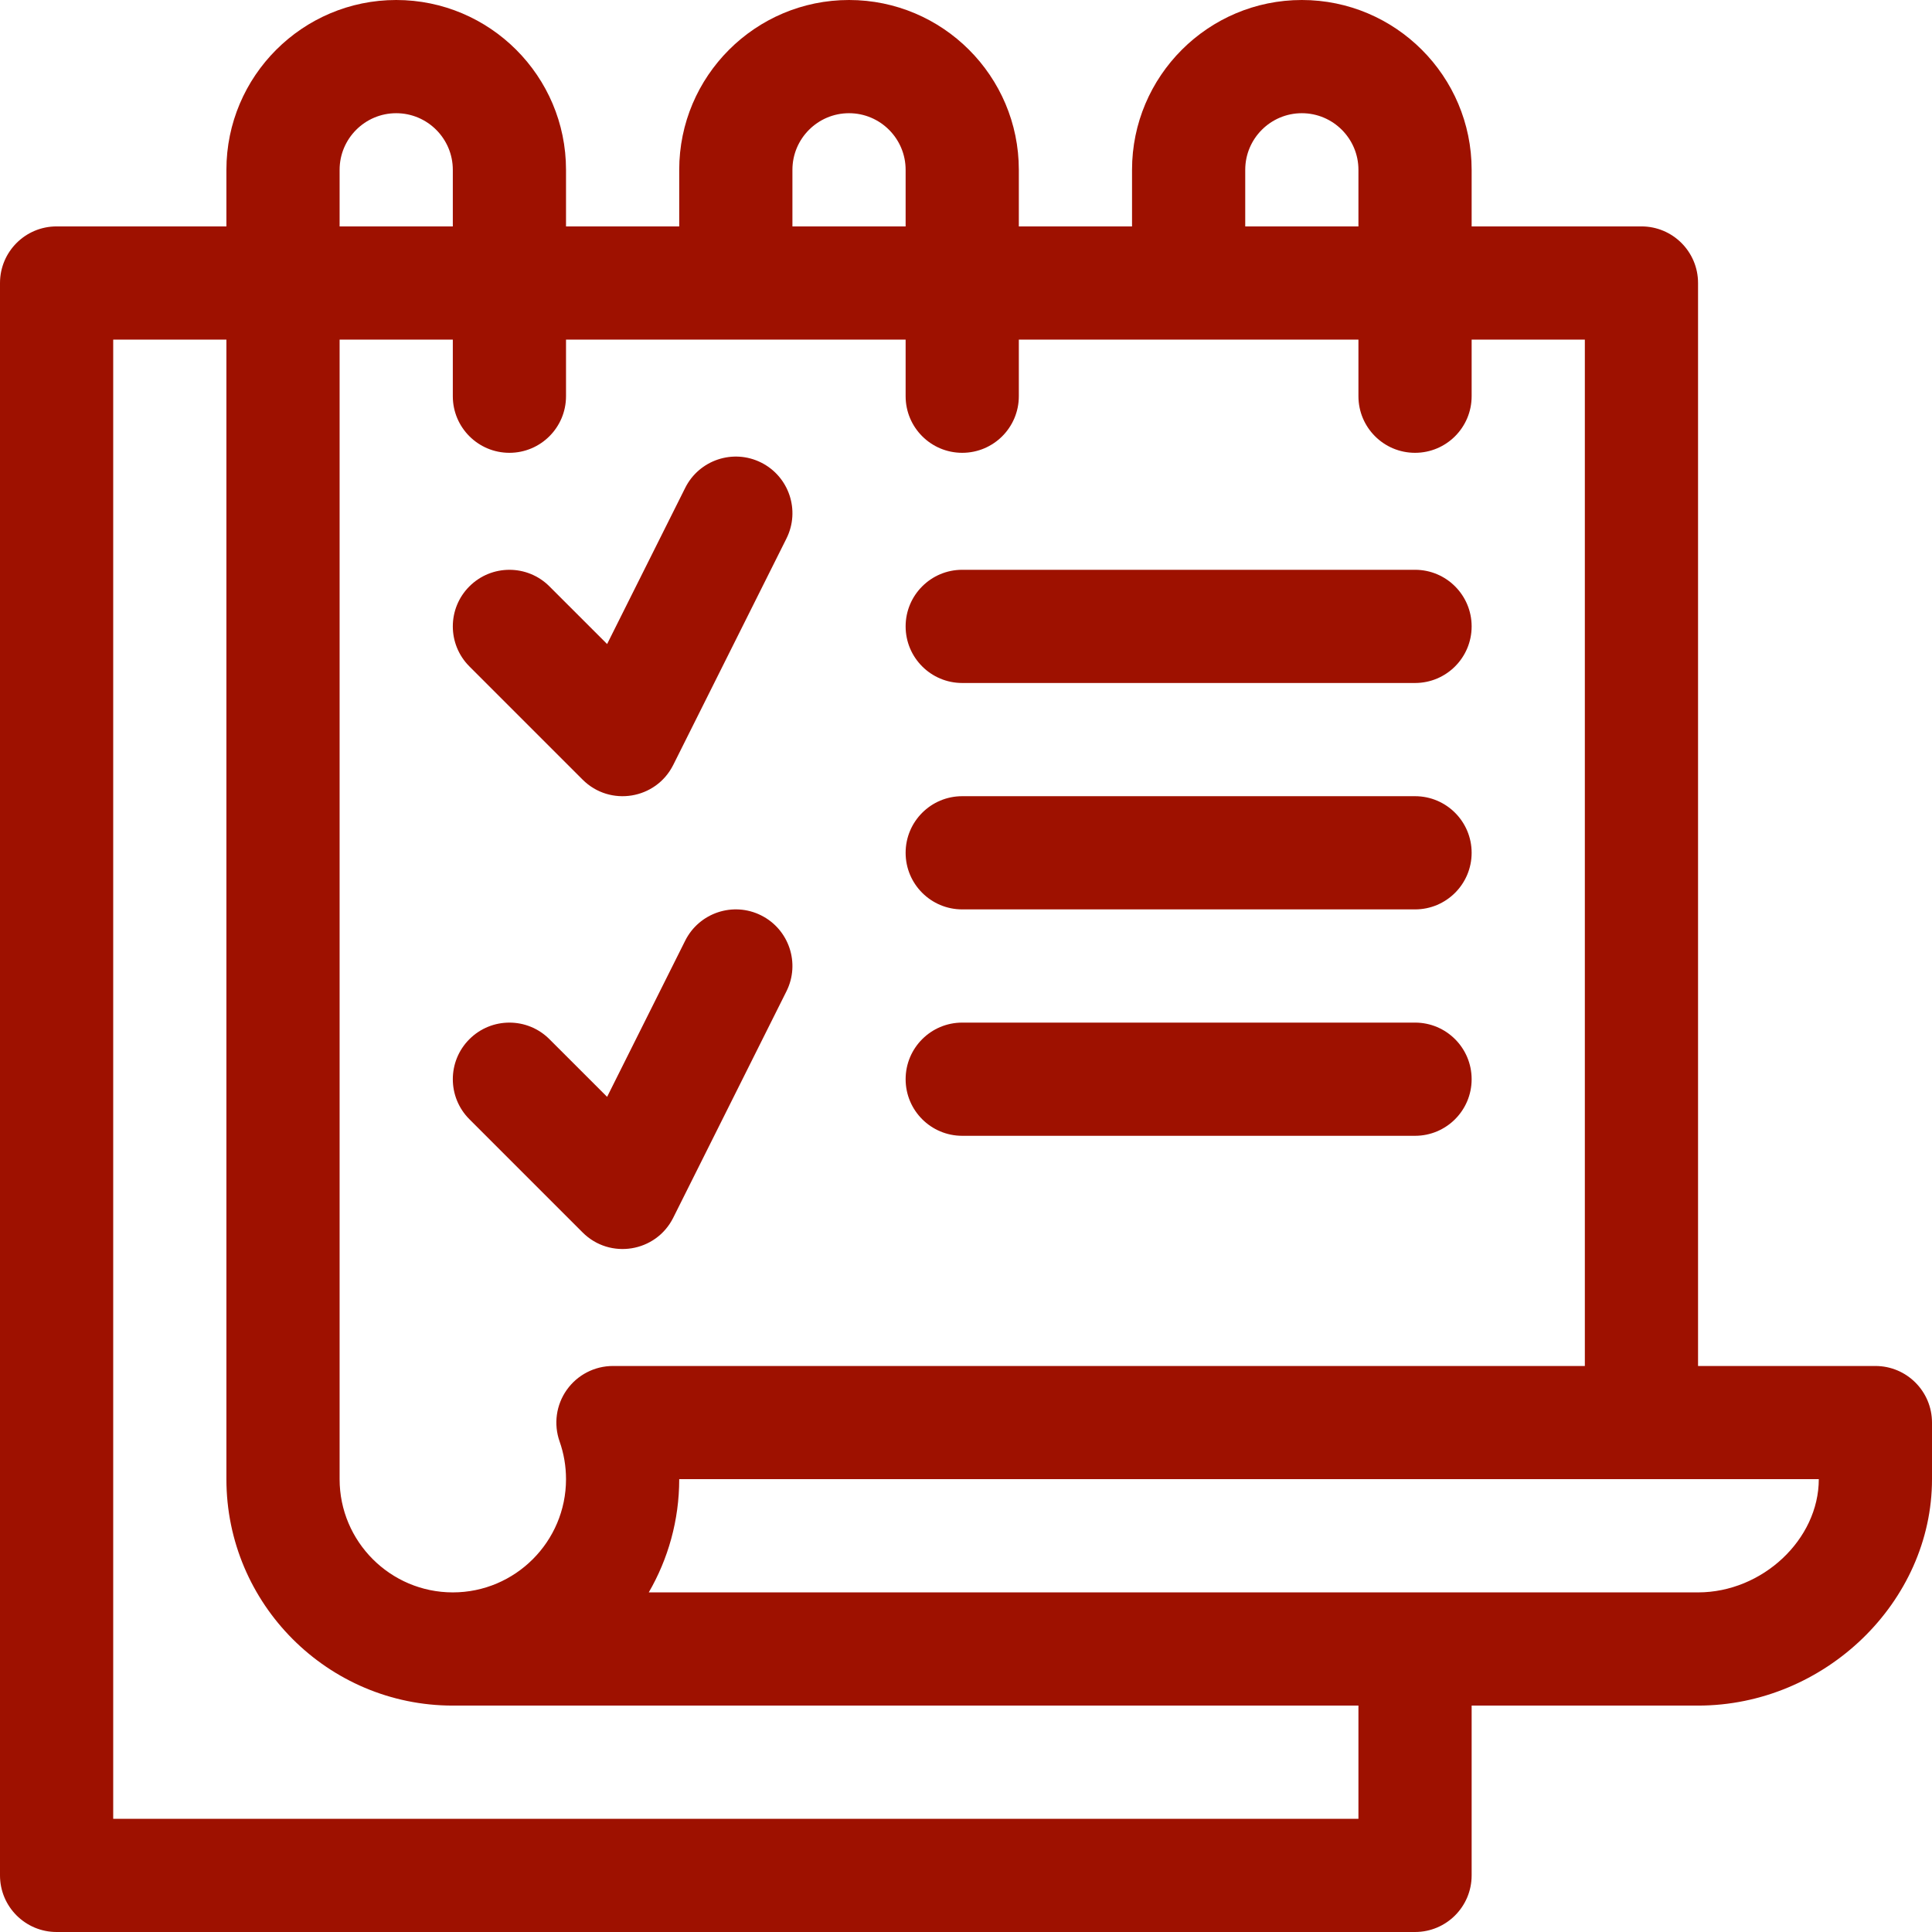
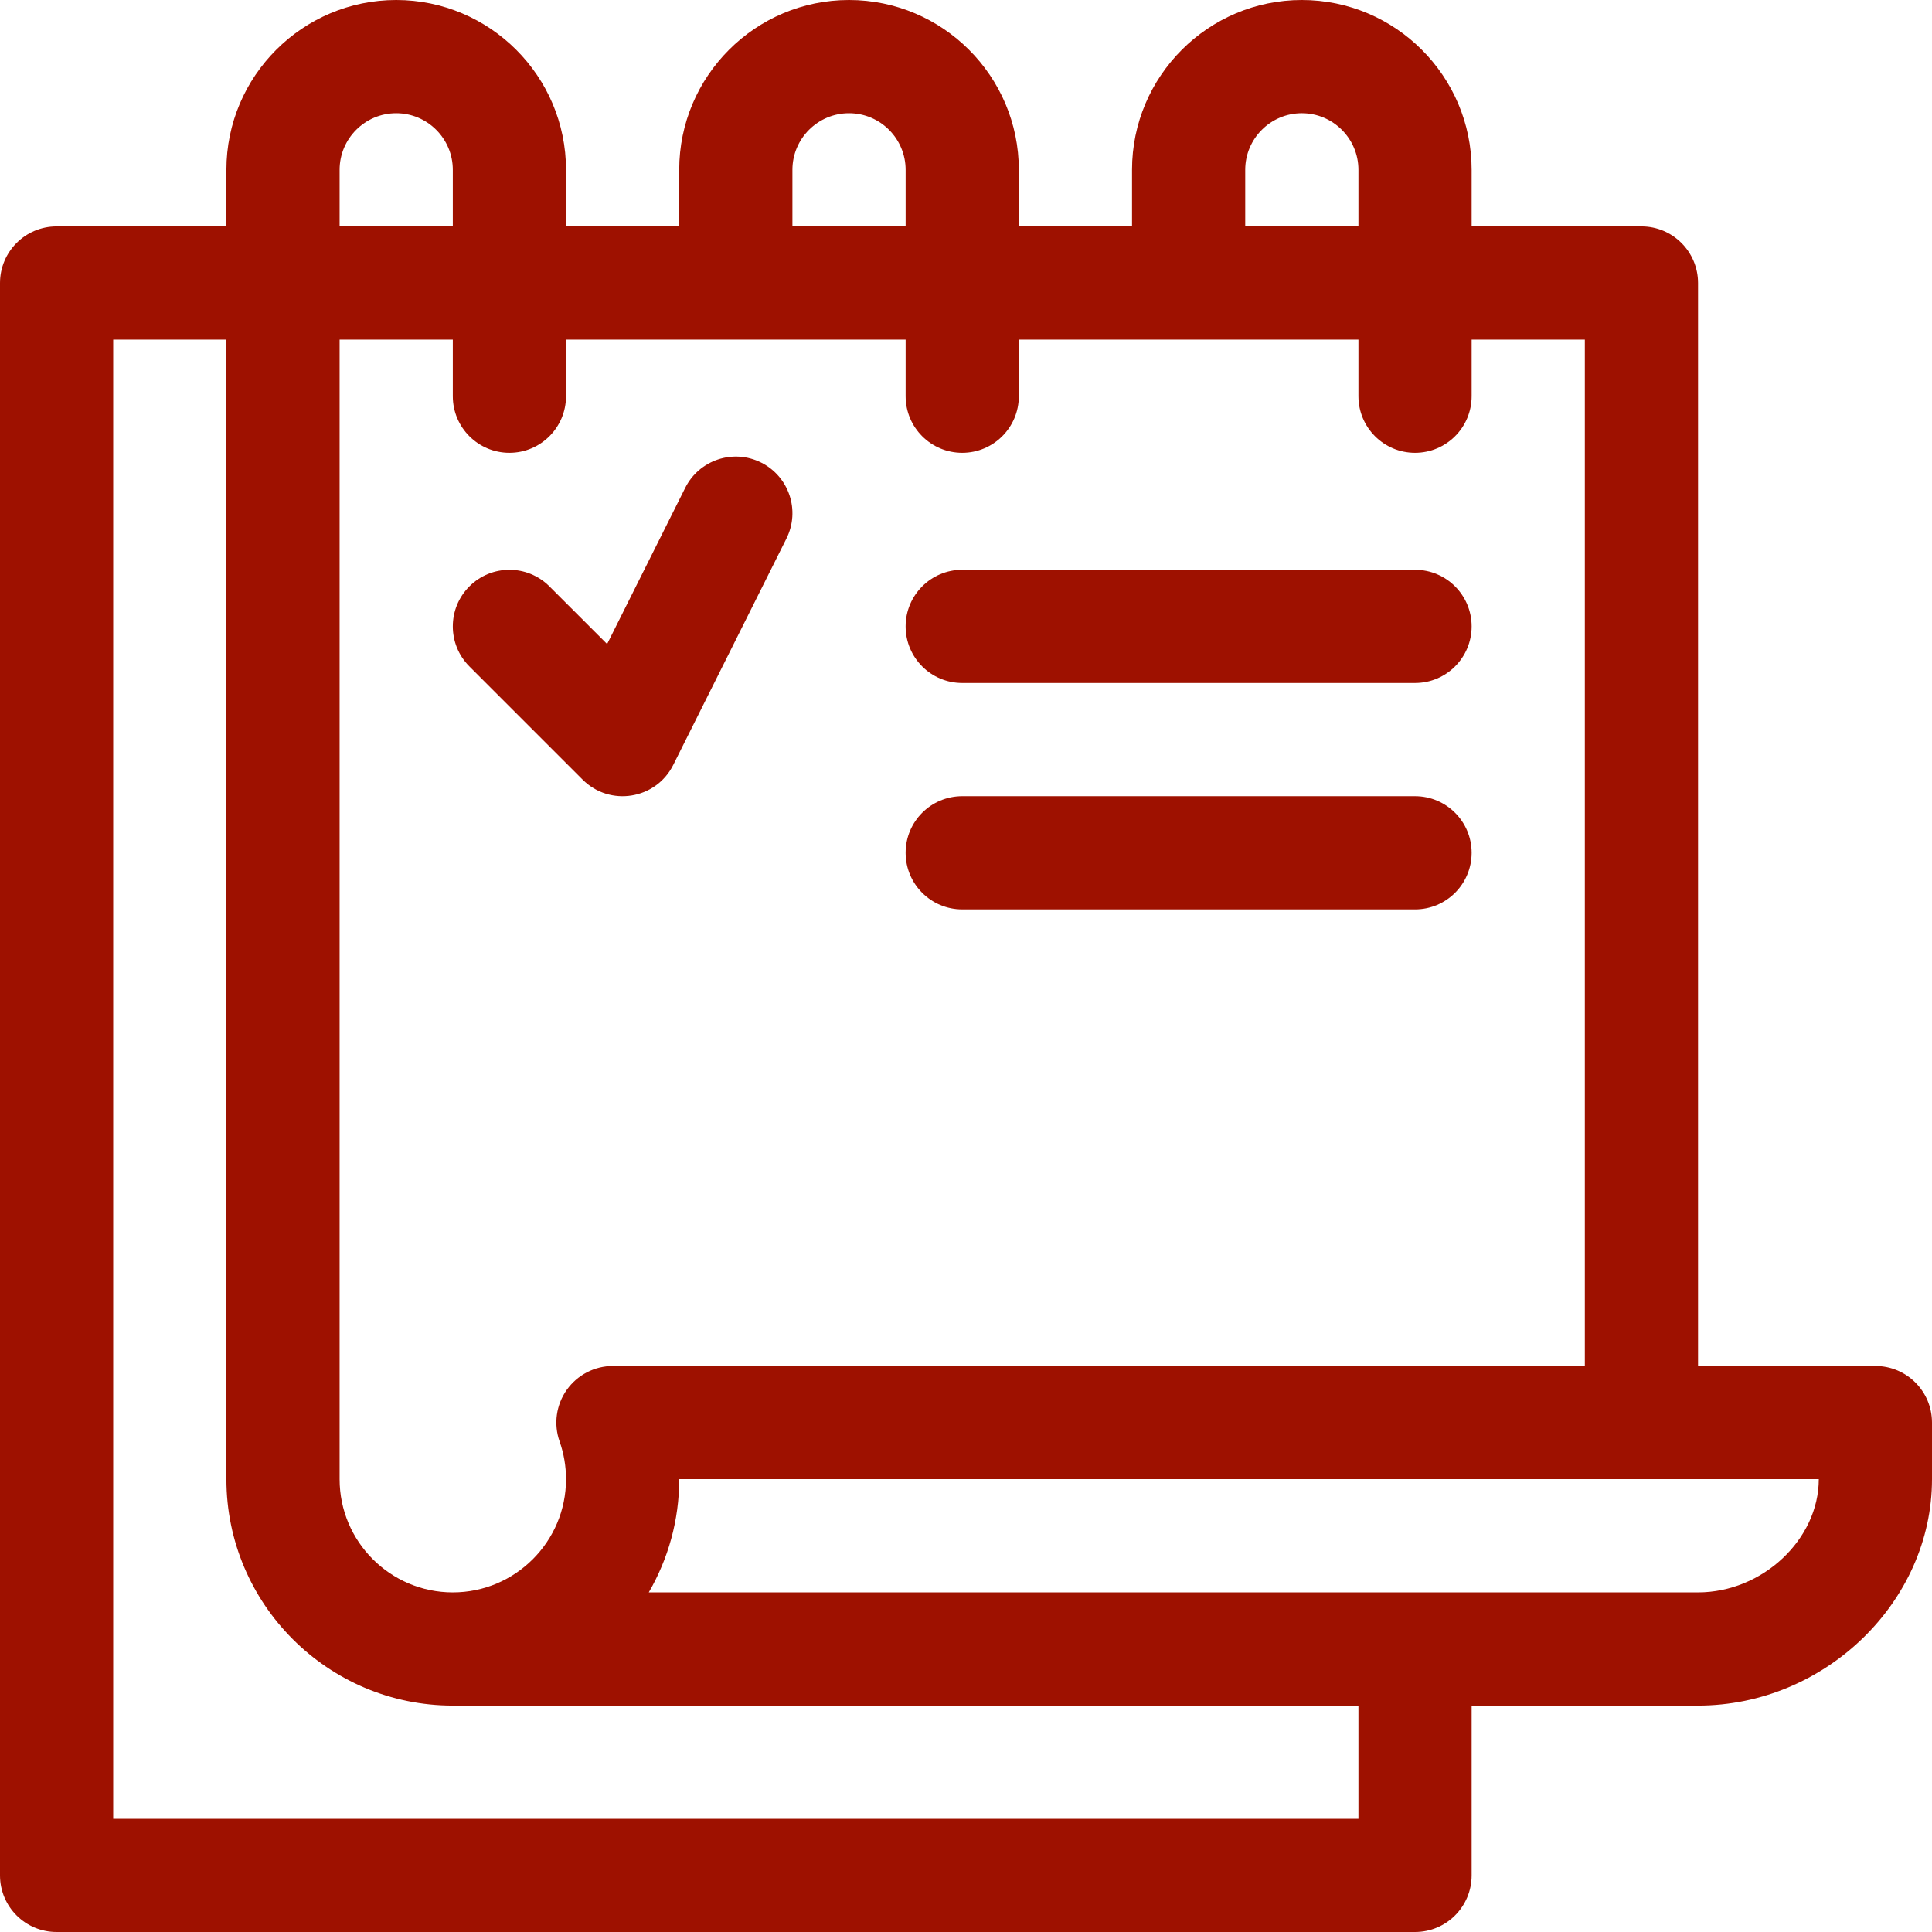
<svg xmlns="http://www.w3.org/2000/svg" height="512px" viewBox="0 0 512 512" width="512px">
  <path d="m497 362h-47v-287c0-8.285-6.715-15-15-15h-45v-15c0-24.812-20.188-45-45-45s-45 20.188-45 45v15h-30v-15c0-24.812-20.188-45-45-45s-45 20.188-45 45v15h-30v-15c0-24.812-20.188-45-45-45s-45 20.188-45 45v15h-45c-8.285 0-15 6.715-15 15v422c0 8.285 6.715 15 15 15h360c8.285 0 15-6.715 15-15v-45h60c33.605 0 62-27.477 62-60v-15c0-8.285-6.715-15-15-15zm-167-317c0-8.27 6.73-15 15-15s15 6.73 15 15v15h-30zm-120 0c0-8.27 6.73-15 15-15s15 6.73 15 15v15h-30zm30 45v15c0 8.285 6.715 15 15 15s15-6.715 15-15v-15h90v15c0 8.285 6.715 15 15 15s15-6.715 15-15v-15h30v272h-257.562c-4.867 0-9.434 2.363-12.246 6.34-2.809 3.973-3.516 9.066-1.895 13.656 1.129 3.199 1.703 6.566 1.703 10.004 0 16.539-13.461 30-30 30-16.543 0-30-13.461-30-30v-302h30v15c0 8.285 6.715 15 15 15 8.281 0 15-6.715 15-15v-15zm-150-45c0-8.27 6.73-15 15-15s15 6.73 15 15v15h-30zm270 437h-330v-392h30v302c0 33.086 26.914 60 60 60h240zm90-60c-14.59 0-263.637 0-278.07 0 5.121-8.832 8.07-19.086 8.07-30.012h302c0 15.984-14.953 30.012-32 30.012zm0 0" fill="#9e1100" />
  <path d="m124.395 155.395c-5.859 5.855-5.859 15.352 0 21.211l30 30c7.238 7.238 19.445 5.258 24.023-3.898l30-60c3.703-7.41.699-16.418-6.707-20.125-7.41-3.703-16.422-.699-20.125 6.707l-20.695 41.387-15.285-15.281c-5.855-5.859-15.355-5.859-21.211 0zm0 0" fill="#9e1100" />
-   <path d="m201.707 242.582c-7.41-3.703-16.418-.699-20.125 6.707l-20.691 41.387-15.285-15.281c-5.855-5.859-15.355-5.859-21.211 0-5.859 5.855-5.859 15.352 0 21.211l30 30c7.234 7.238 19.445 5.258 24.02-3.898l30-60c3.707-7.406.703-16.418-6.707-20.125zm0 0" fill="#9e1100" />
  <path d="m255 181h120c8.285 0 15-6.715 15-15s-6.715-15-15-15h-120c-8.285 0-15 6.715-15 15s6.715 15 15 15zm0 0" fill="#9e1100" />
  <path d="m255 241h120c8.285 0 15-6.715 15-15s-6.715-15-15-15h-120c-8.285 0-15 6.715-15 15s6.715 15 15 15zm0 0" fill="#9e1100" />
-   <path d="m255 301h120c8.285 0 15-6.715 15-15s-6.715-15-15-15h-120c-8.285 0-15 6.715-15 15s6.715 15 15 15zm0 0" fill="#9e1100" />
</svg>